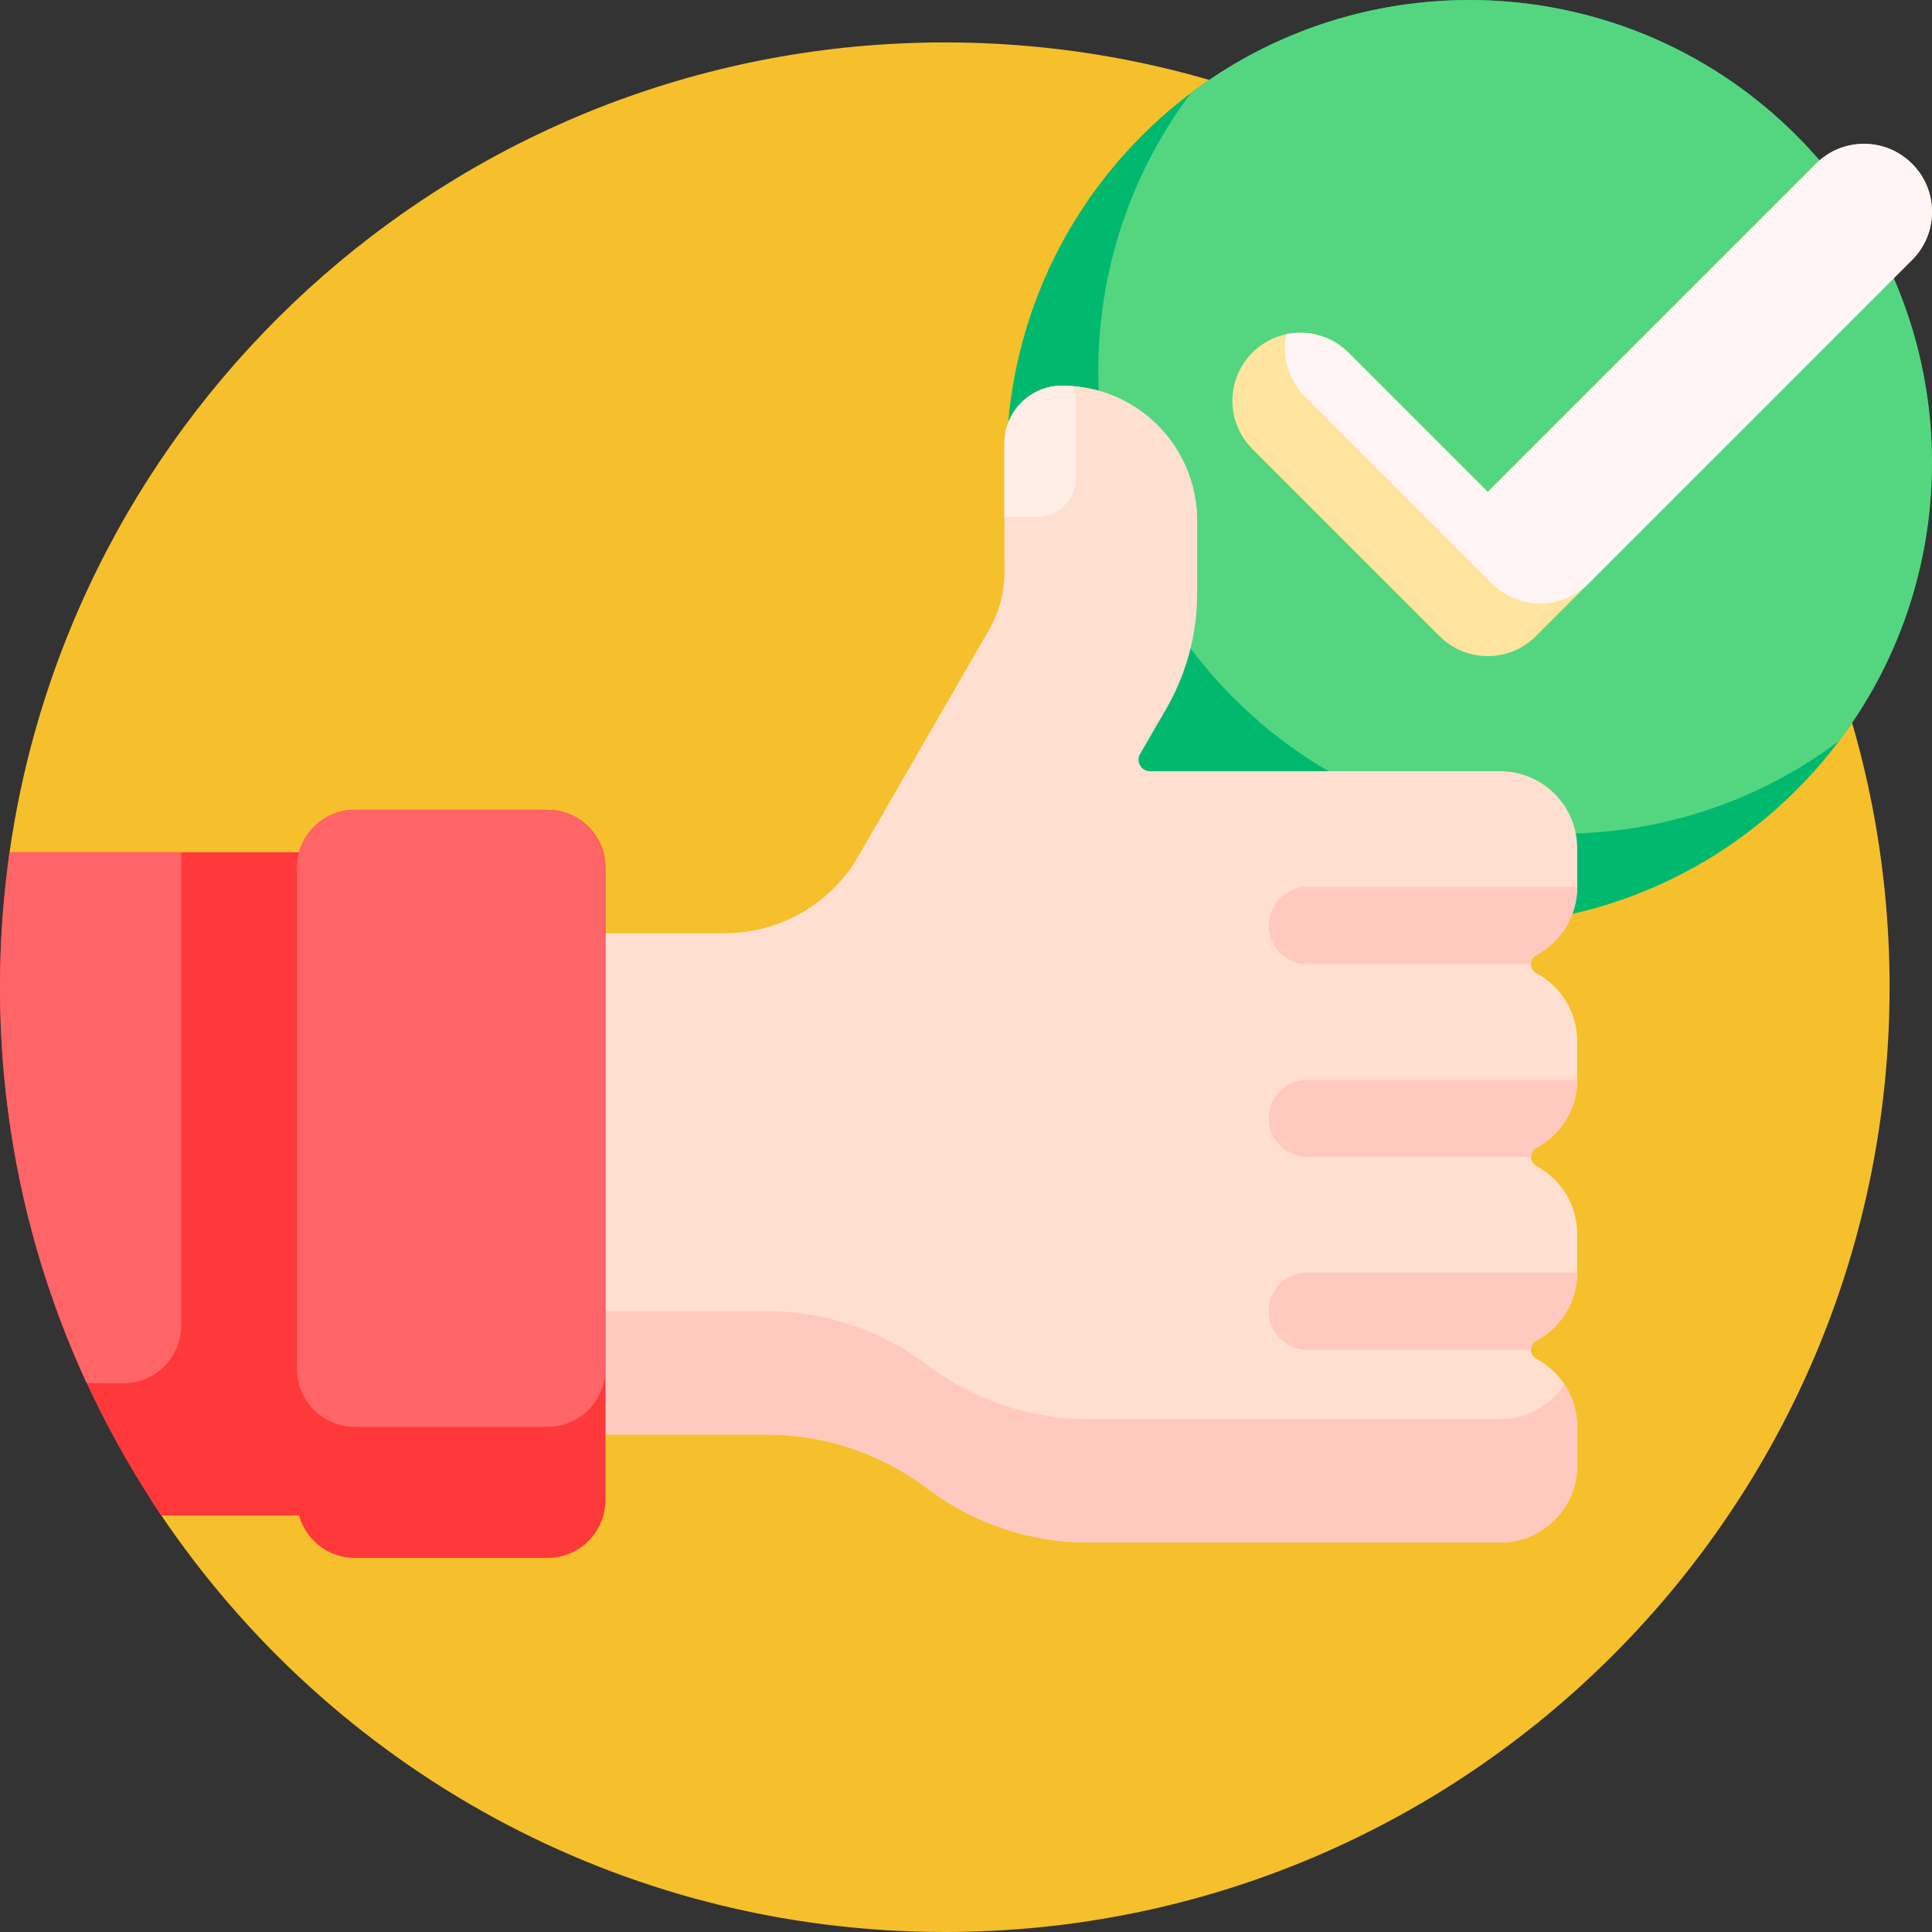
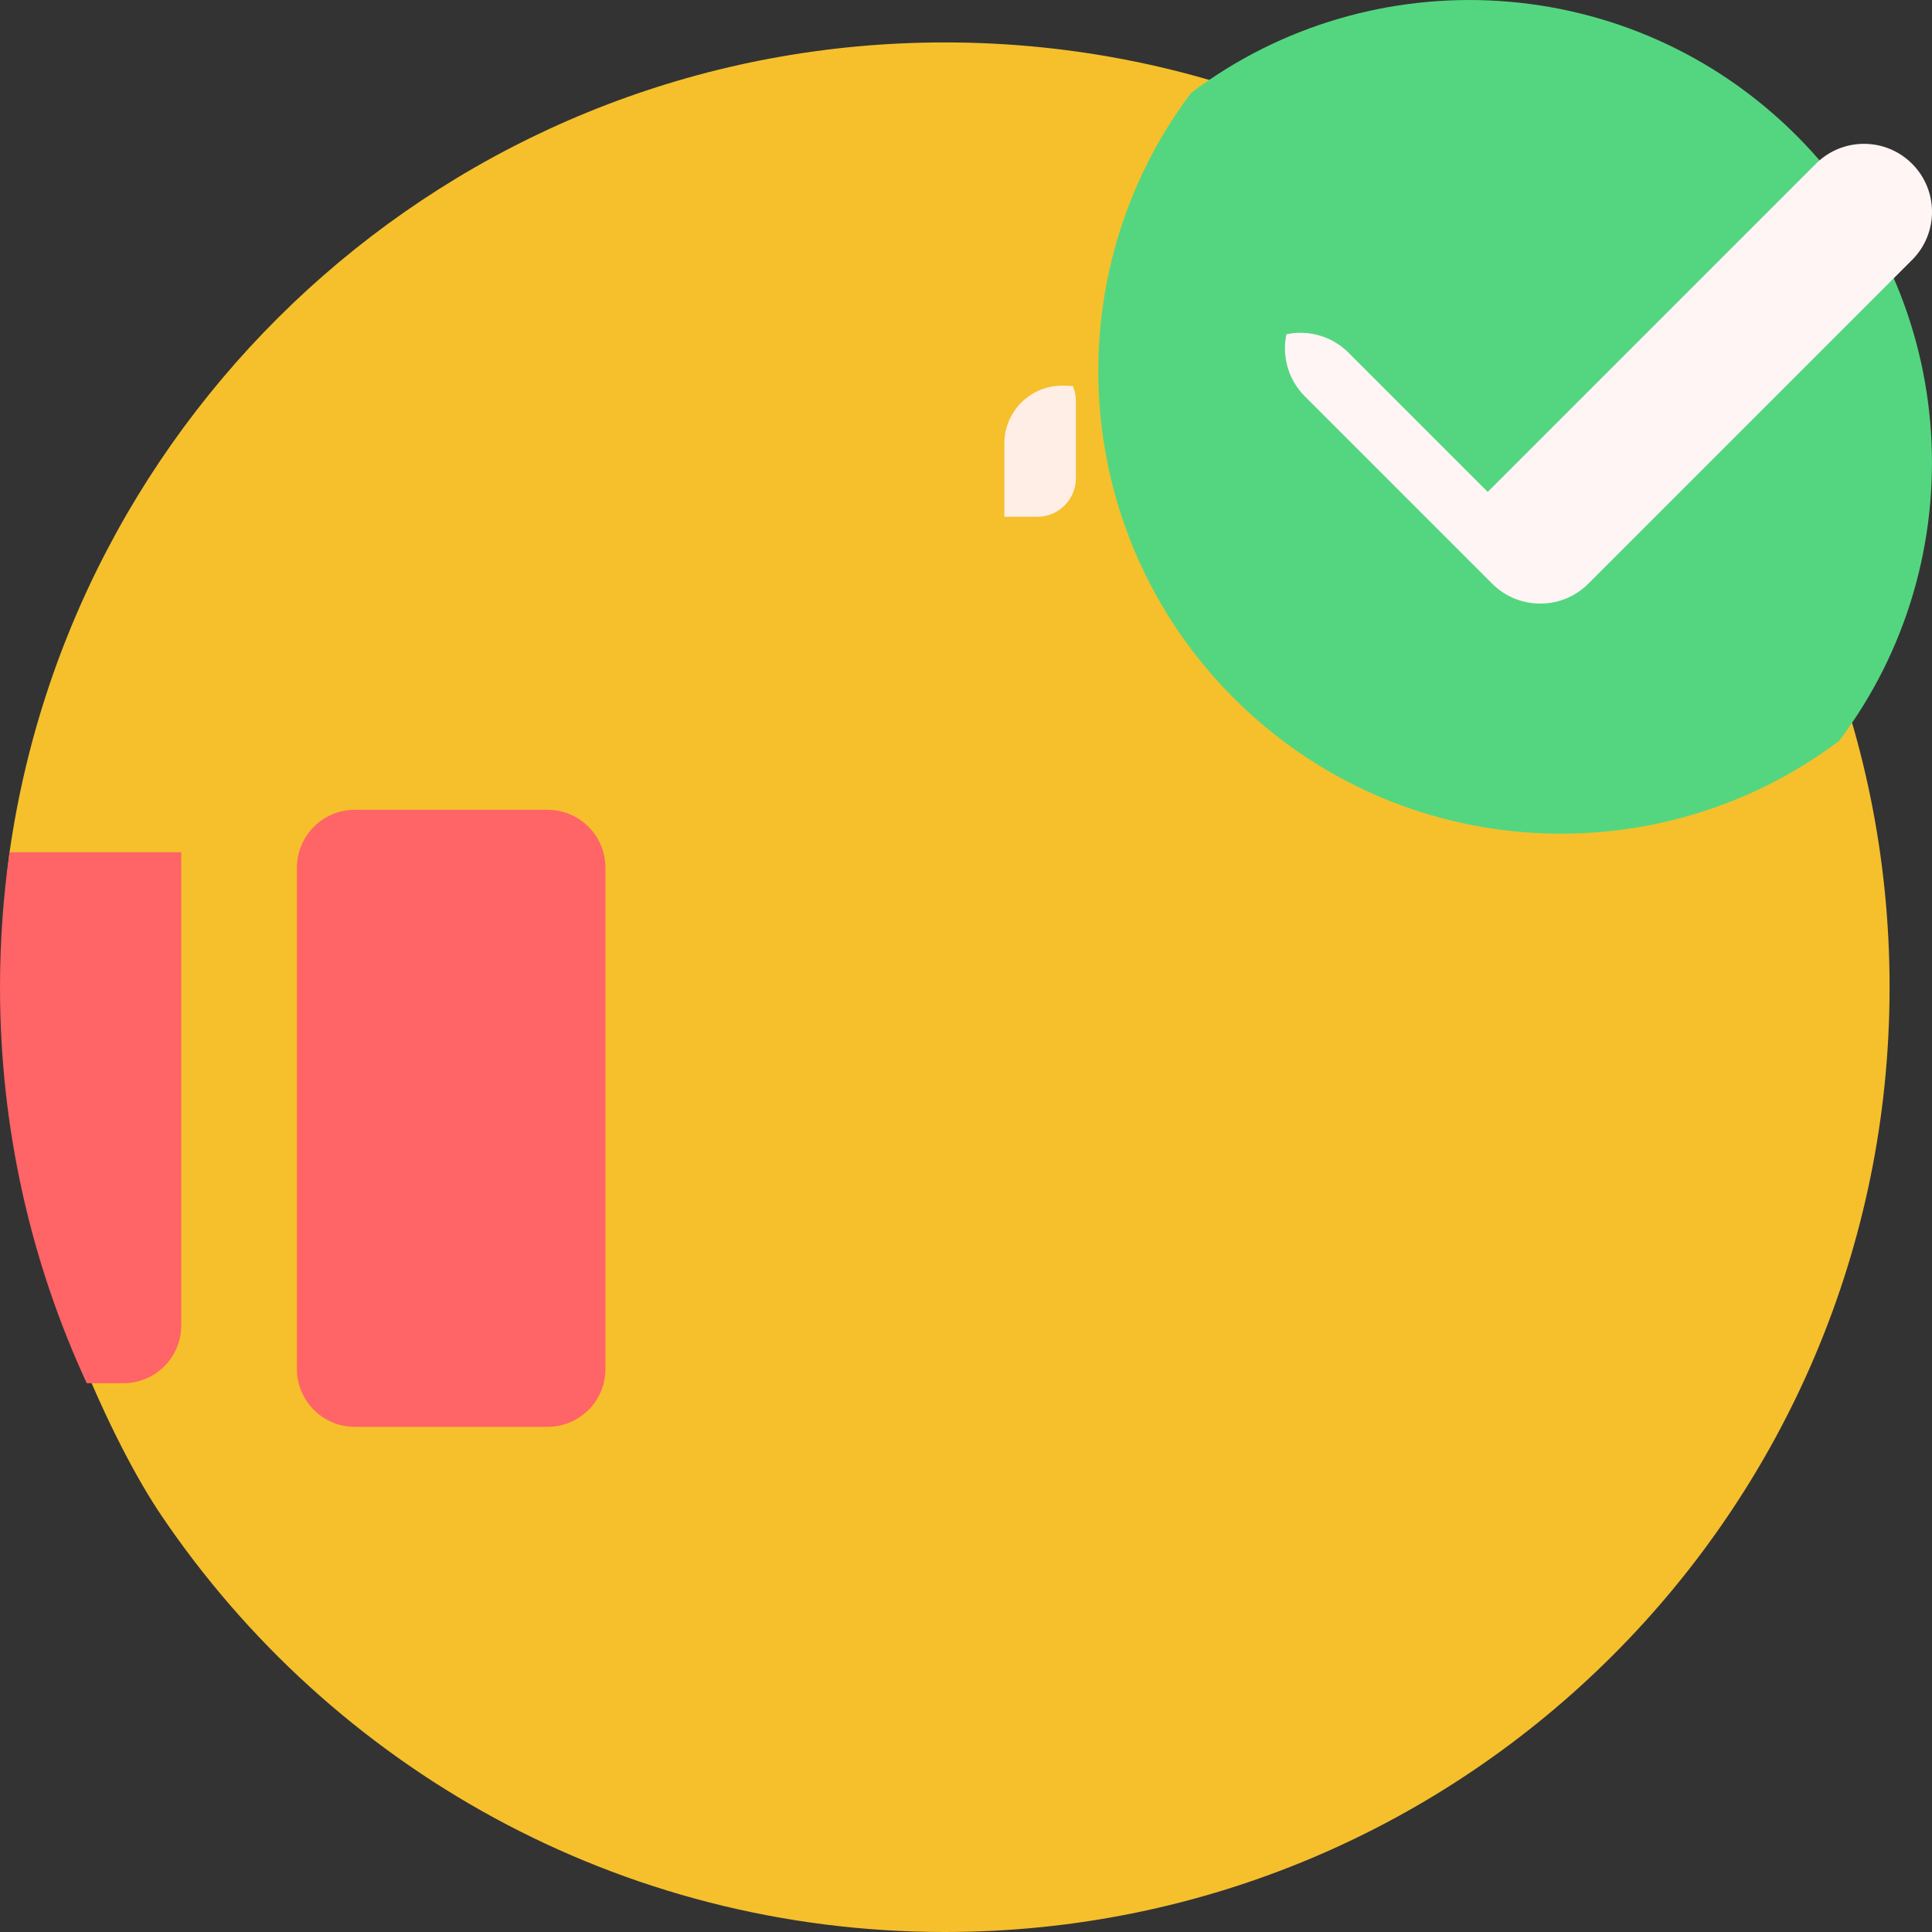
<svg xmlns="http://www.w3.org/2000/svg" height="512pt" viewBox="0 0 512 512" width="512pt">
  <rect x="0" y="0" width="512" height="512" fill="#333333" stroke="none" />
  <path d="m500.758 261.621c0 138.281-112.098 250.379-250.379 250.379-86.418 0-162.609-43.781-207.605-110.371-13.09-19.367-30.488-58.512-37.383-95.039-7.328-38.84-3.715-74.719-2.855-80.742 17.359-121.336 121.707-214.605 247.844-214.605 138.281 0 250.379 112.098 250.379 250.379zm0 0" fill="#f5c02c" />
-   <path d="m476.082 35.918c47.891 47.895 47.891 125.543 0 173.434-47.895 47.891-125.539 47.891-173.434 0-47.891-47.891-47.891-125.539 0-173.434 47.895-47.891 125.539-47.891 173.434 0zm0 0" fill="#00b96f" />
  <path d="m476.082 35.918c43.762 43.762 47.527 112.367 11.309 160.414-48.047 36.219-116.648 32.453-160.414-11.309-43.762-43.766-47.527-112.367-11.309-160.414 48.047-36.219 116.648-32.453 160.414 11.309zm0 0" fill="#54d680" />
-   <path d="m506.719 68.891-99.707 99.707c-3.52 3.52-8.137 5.281-12.746 5.281-4.613 0-9.227-1.758-12.746-5.281l-49.641-49.637c-7.039-7.043-7.039-18.457 0-25.496 7.039-7.039 18.453-7.039 25.492 0l36.895 36.895 86.965-86.961c7.039-7.039 18.449-7.039 25.492 0 7.039 7.039 7.039 18.453-.004 25.492zm0 0" fill="#ffe49f" />
  <path d="m506.719 43.398c7.043 7.039 7.043 18.449.004 25.488l-85.793 85.789c-3.52 3.52-8.133 5.281-12.746 5.281-4.613 0-9.227-1.758-12.746-5.281l-49.641-49.641c-4.469-4.469-6.09-10.699-4.887-16.457 5.758-1.203 11.988.418 16.457 4.887l36.895 36.895 86.965-86.965c7.039-7.039 18.453-7.039 25.492.004zm0 0" fill="#fff5f5" />
-   <path d="m407.156 253.078c-.891.477-1.441 1.402-1.441 2.41 0 1.008.551 1.938 1.441 2.41 6.438 3.441 10.824 10.219 10.824 18.031v10.219c0 7.809-4.387 14.59-10.824 18.027-.891.477-1.441 1.402-1.441 2.41 0 1.008.551 1.938 1.441 2.41 6.438 3.441 10.824 10.219 10.824 18.031v10.219c0 7.809-4.387 14.59-10.824 18.027-.891.477-1.441 1.402-1.441 2.41 0 1.008.551 1.938 1.441 2.41 6.438 3.441 10.824 10.219 10.824 18.031v10.219c0 11.289-9.152 20.438-20.441 20.438h-109.145c-15.383 0-30.348-5.023-42.613-14.305-12.27-9.285-27.23-14.309-42.617-14.309h-83.594v-132.855h72.516c14.605 0 28.098-7.789 35.402-20.438l34.574-59.887c2.691-4.664 4.105-9.949 4.105-15.332v-34.133c0-8.465 6.863-15.328 15.332-15.328 19.754 0 35.766 16.016 35.766 35.77v19.262c0 10.812-2.859 21.434-8.285 30.781l-6.84 11.777c-1.184 2.047.289 4.605 2.652 4.605h92.746c11.289 0 20.441 9.152 20.441 20.441v10.219c0 7.809-4.387 14.59-10.824 18.027zm0 0" fill="#ffdfcf" />
  <path d="m285.125 106.285v20.438c0 5.645-4.574 10.219-10.219 10.219h-8.734v-19.418c0-8.465 6.863-15.328 15.328-15.328.953 0 1.895.047 2.828.121.512 1.223.797 2.562.797 3.969zm0 0" fill="#ffeee6" />
-   <path d="m336.223 245.27c0-5.645 4.578-10.219 10.219-10.219h71.539c0 7.809-4.387 14.59-10.824 18.027-.891.477-1.441 1.402-1.441 2.41h-59.273c-5.641 0-10.219-4.574-10.219-10.219zm61.316 130.812h-109.145c-15.383 0-30.348-5.027-42.613-14.309-12.27-9.285-27.23-14.309-42.617-14.309h-83.594v32.703h83.594c15.387 0 30.348 5.023 42.617 14.309 12.266 9.281 27.23 14.305 42.613 14.305h109.145c11.289 0 20.441-9.148 20.441-20.438v-10.219c0-4.152-1.262-8-3.391-11.219-3.66 5.523-9.926 9.176-17.051 9.176zm-61.316-28.617c0 5.645 4.578 10.219 10.219 10.219h59.273c0-1.008.551-1.934 1.441-2.41 6.438-3.438 10.824-10.219 10.824-18.027h-71.539c-5.641 0-10.219 4.574-10.219 10.219zm0-51.098c0 5.645 4.578 10.219 10.219 10.219h59.273c0-1.008.551-1.934 1.441-2.41 6.438-3.438 10.824-10.219 10.824-18.027h-71.539c-5.641 0-10.219 4.574-10.219 10.219zm0 0" fill="#ffc9c0" />
-   <path d="m160.445 229.941v167.602c0 8.465-6.863 15.328-15.328 15.328h-51.098c-7.047 0-12.969-4.766-14.762-11.242h-36.484c-27.004-39.965-42.773-88.145-42.773-140.008 0-12.145.883-24.086 2.555-35.77h76.703c1.793-6.477 7.715-11.242 14.762-11.242h51.098c8.465 0 15.328 6.863 15.328 15.332zm0 0" fill="#ff393a" />
  <path d="m0 261.621c0-12.145.863-24.086 2.535-35.77h45.496v125.387c0 8.465-6.863 15.328-15.328 15.328h-9.715c-14.758-31.922-22.988-67.469-22.988-104.945zm78.691-31.68v132.852c0 8.469 6.863 15.332 15.328 15.332h51.098c8.465 0 15.328-6.863 15.328-15.332v-132.852c0-8.469-6.863-15.332-15.328-15.332h-51.098c-8.465 0-15.328 6.863-15.328 15.332zm0 0" fill="#ff6466" />
</svg>